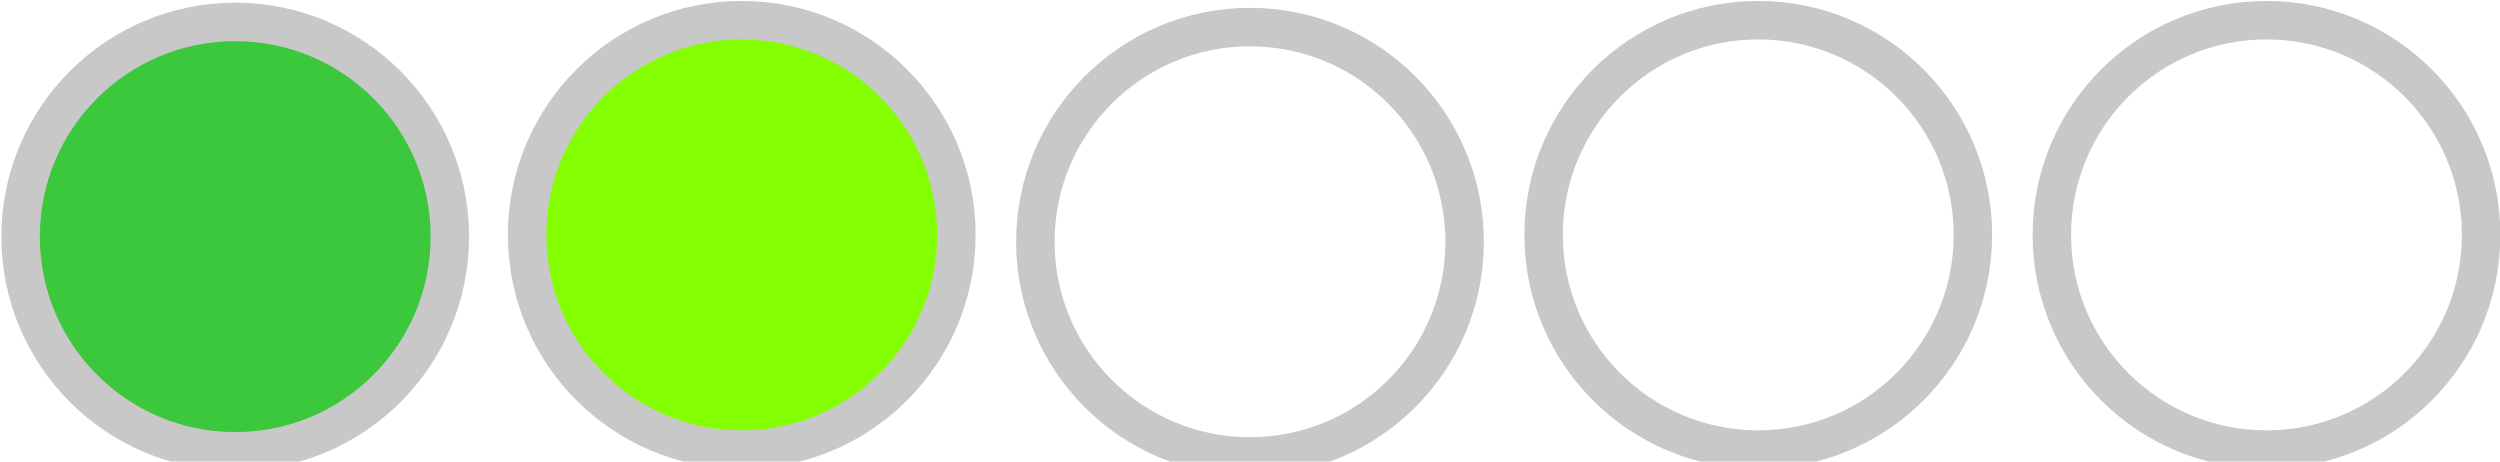
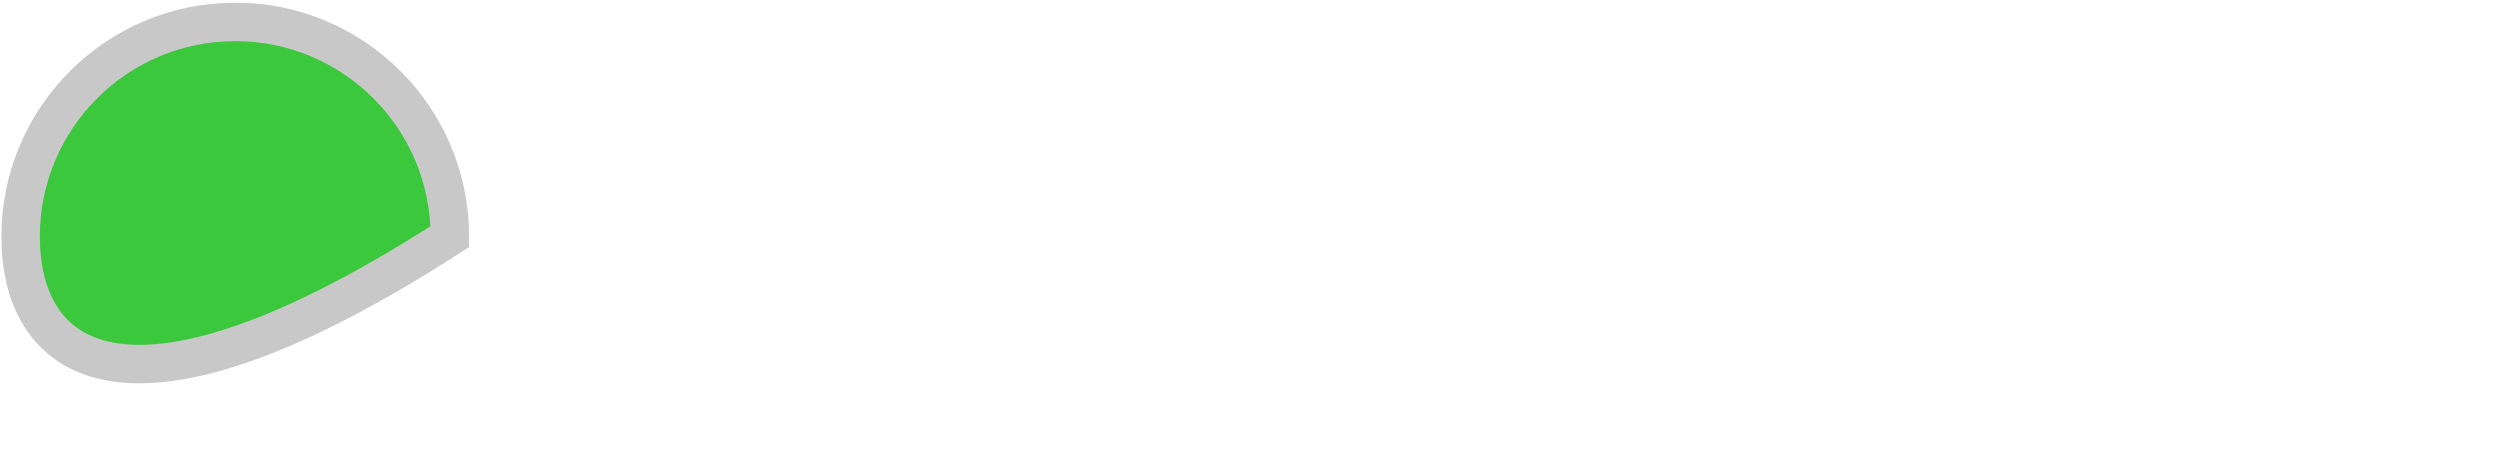
<svg xmlns="http://www.w3.org/2000/svg" xmlns:ns1="http://inkscape.sourceforge.net/DTD/sodipodi-0.dtd" xmlns:ns2="http://www.inkscape.org/namespaces/inkscape" version="1.0" width="65" height="12" id="svg2" ns1:version="0.32" ns2:version="0.43" ns1:docname="205.svg" ns1:docbase="/home/robin/Desktop/inkscape">
  <ns1:namedview ns2:window-height="944" ns2:window-width="1280" ns2:pageshadow="2" ns2:pageopacity="0.0" borderopacity="1.0" bordercolor="#666666" pagecolor="#ffffff" id="base" ns2:zoom="10.061538" ns2:cx="32.5" ns2:cy="6" ns2:window-x="0" ns2:window-y="27" ns2:current-layer="svg2" />
  <defs id="defs4" />
-   <path id="path2233" style="fill:#ff0000;fill-opacity:0;fill-rule:nonzero;stroke:#c8c8c8;stroke-linejoin:miter;stroke-opacity:1" d="M 64.509,6.107 C 64.51,9.19 62.011,11.689 58.929,11.689 C 55.846,11.689 53.347,9.19 53.348,6.107 C 53.347,3.025 55.846,0.525 58.929,0.525 C 62.011,0.525 64.51,3.025 64.509,6.107 L 64.509,6.107 z " />
-   <path id="path2227" style="fill:#84ff01;fill-opacity:1;fill-rule:nonzero;stroke:#c8c8c8;stroke-linejoin:miter;stroke-opacity:1" d="M 24.866,6.107 C 24.867,9.19 22.368,11.689 19.286,11.689 C 16.203,11.689 13.705,9.19 13.705,6.107 C 13.705,3.025 16.203,0.525 19.286,0.525 C 22.368,0.525 24.867,3.025 24.866,6.107 L 24.866,6.107 z " />
-   <path id="path2225" style="fill:#3cc83c;fill-opacity:1;fill-rule:nonzero;stroke:#c8c8c8;stroke-linejoin:miter;stroke-opacity:1" d="M 11.696,6.152 C 11.697,9.234 9.199,11.734 6.116,11.734 C 3.034,11.734 0.535,9.234 0.536,6.152 C 0.535,3.069 3.034,0.57 6.116,0.57 C 9.199,0.57 11.697,3.069 11.696,6.152 L 11.696,6.152 z " />
-   <path id="path2229" style="fill:#ffff00;fill-opacity:0;fill-rule:nonzero;stroke:#c8c8c8;stroke-linejoin:miter;stroke-opacity:1" d="M 38.08,6.286 C 38.081,9.368 35.582,11.867 32.5,11.867 C 29.418,11.867 26.919,9.368 26.92,6.286 C 26.919,3.203 29.418,0.704 32.5,0.704 C 35.582,0.704 38.081,3.203 38.08,6.286 L 38.08,6.286 z " />
-   <path id="path2231" style="fill:#f8bf24;fill-opacity:0;fill-rule:nonzero;stroke:#c8c8c8;stroke-linejoin:miter;stroke-opacity:1" d="M 51.295,6.107 C 51.295,9.19 48.797,11.689 45.714,11.689 C 42.632,11.689 40.133,9.19 40.134,6.107 C 40.133,3.025 42.632,0.525 45.714,0.525 C 48.797,0.525 51.295,3.025 51.295,6.107 L 51.295,6.107 z " />
+   <path id="path2225" style="fill:#3cc83c;fill-opacity:1;fill-rule:nonzero;stroke:#c8c8c8;stroke-linejoin:miter;stroke-opacity:1" d="M 11.696,6.152 C 3.034,11.734 0.535,9.234 0.536,6.152 C 0.535,3.069 3.034,0.57 6.116,0.57 C 9.199,0.57 11.697,3.069 11.696,6.152 L 11.696,6.152 z " />
</svg>